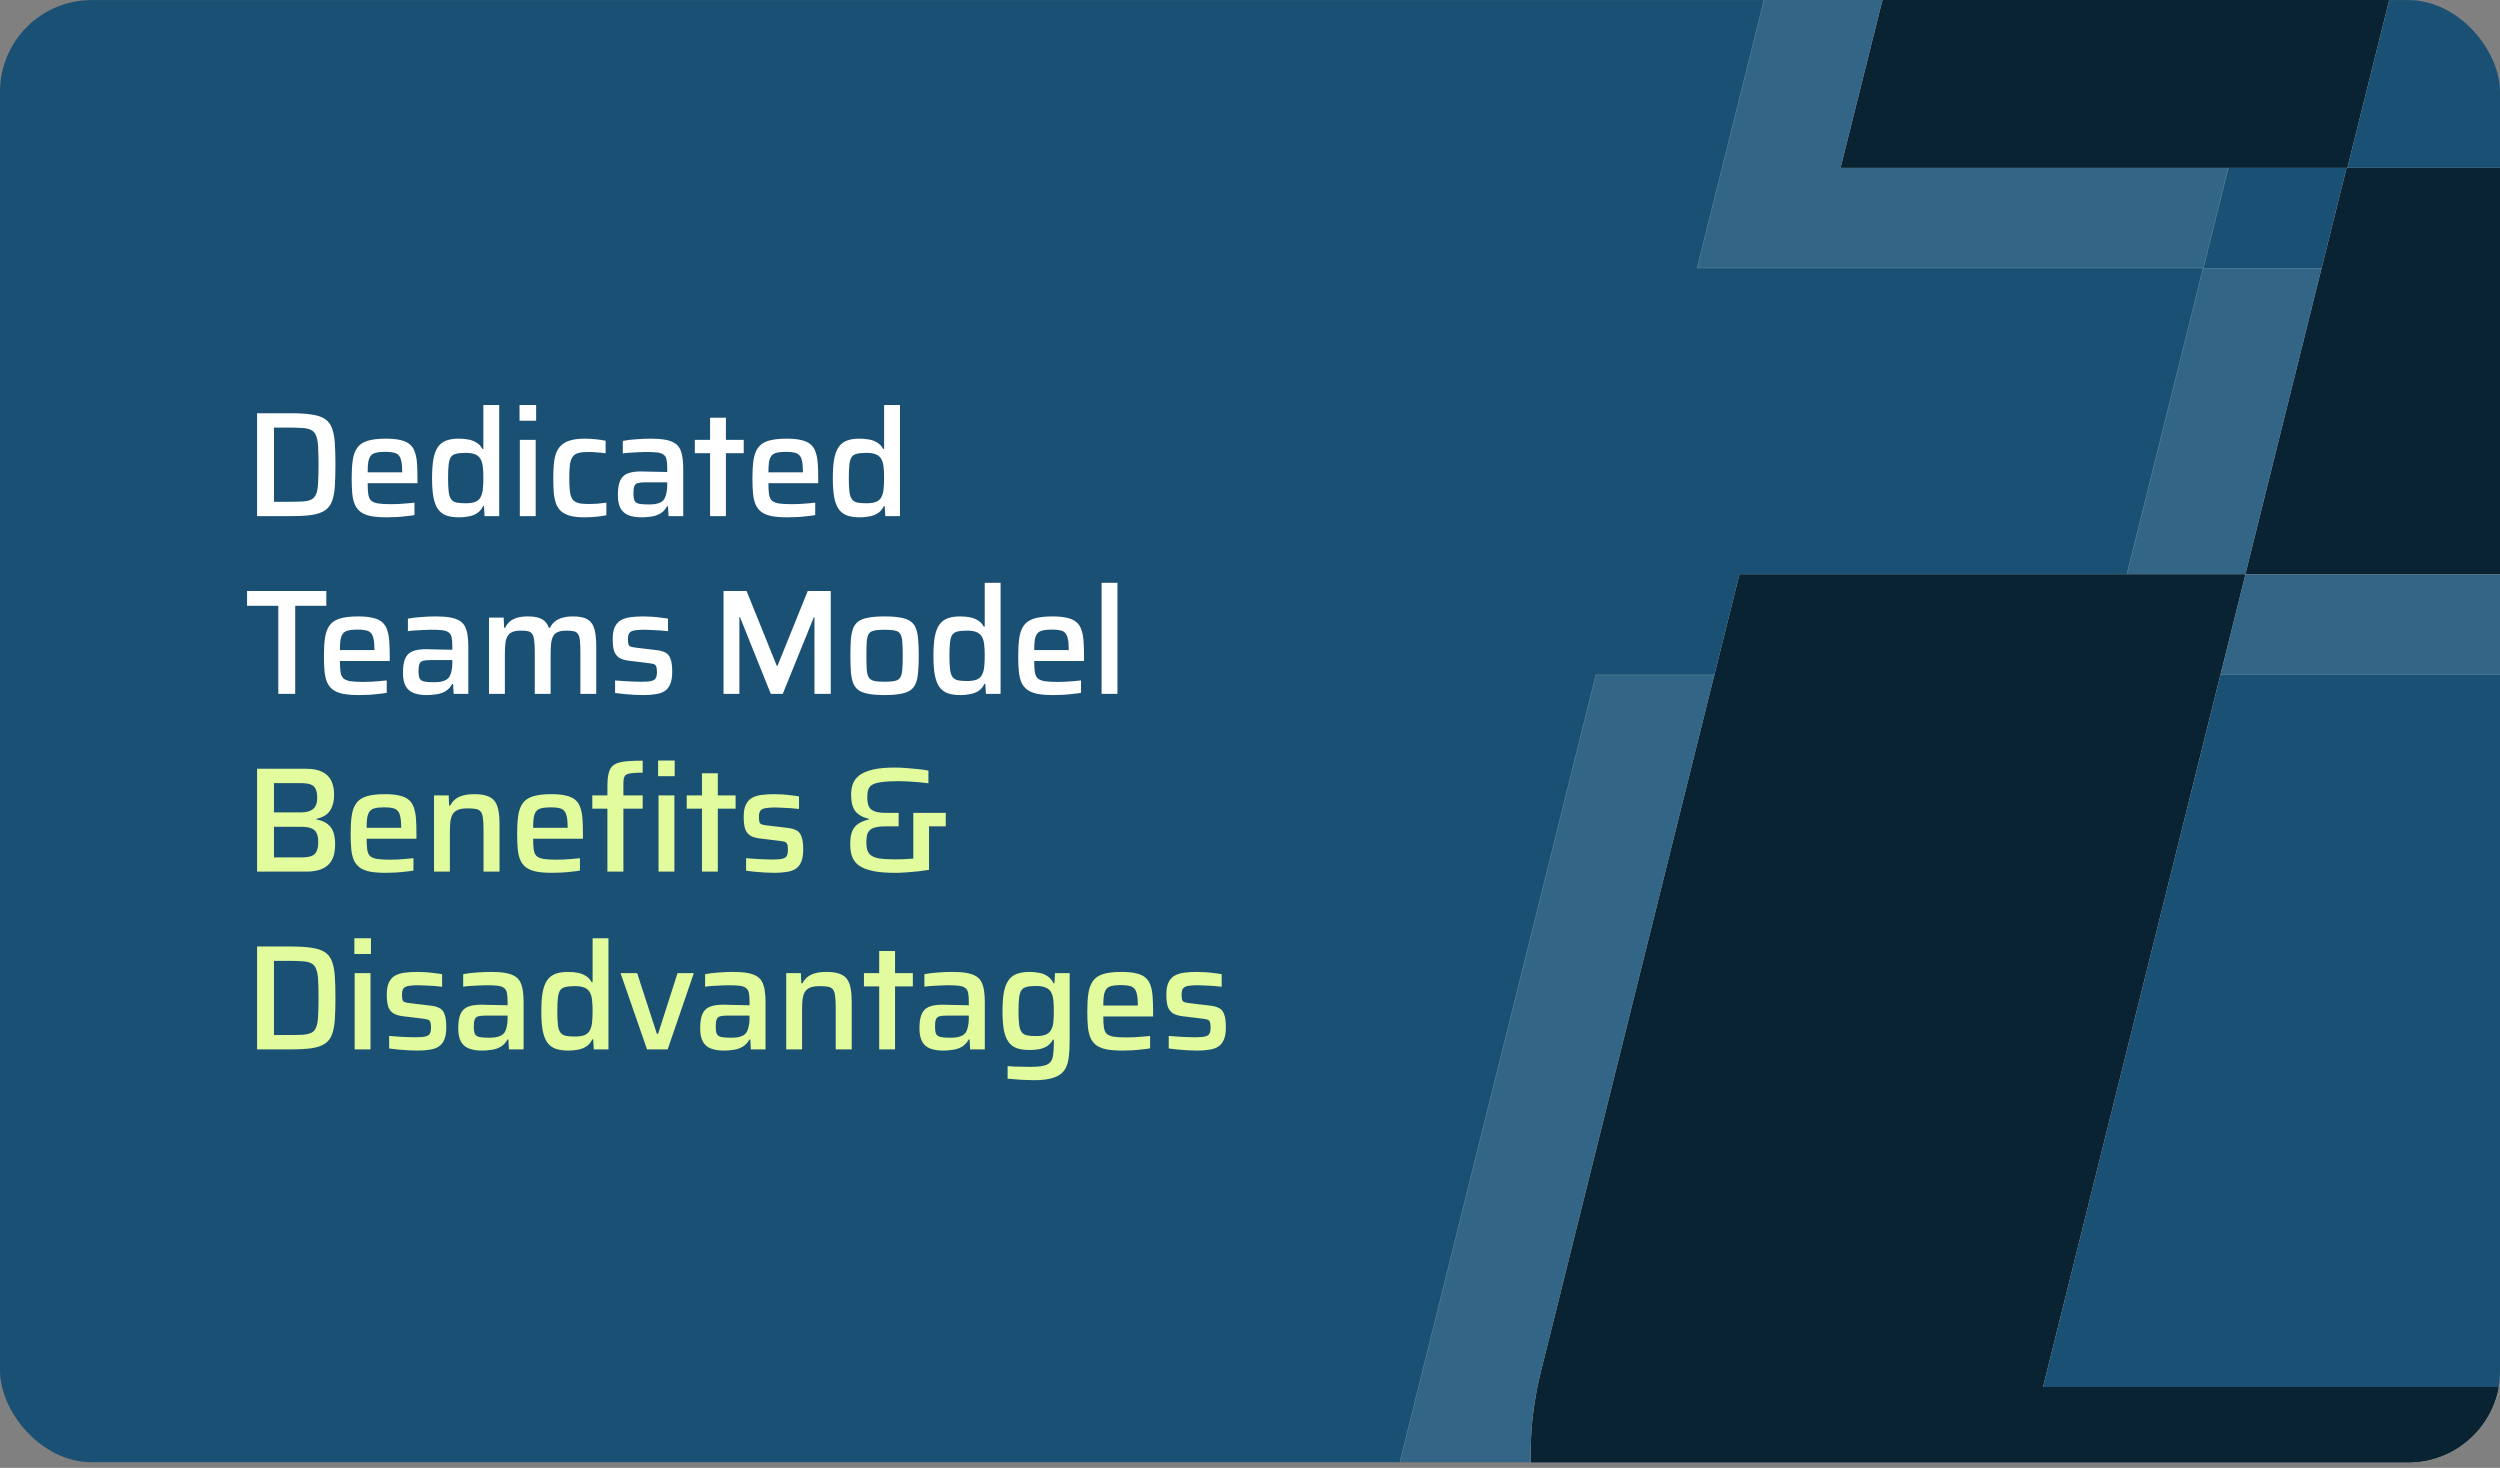
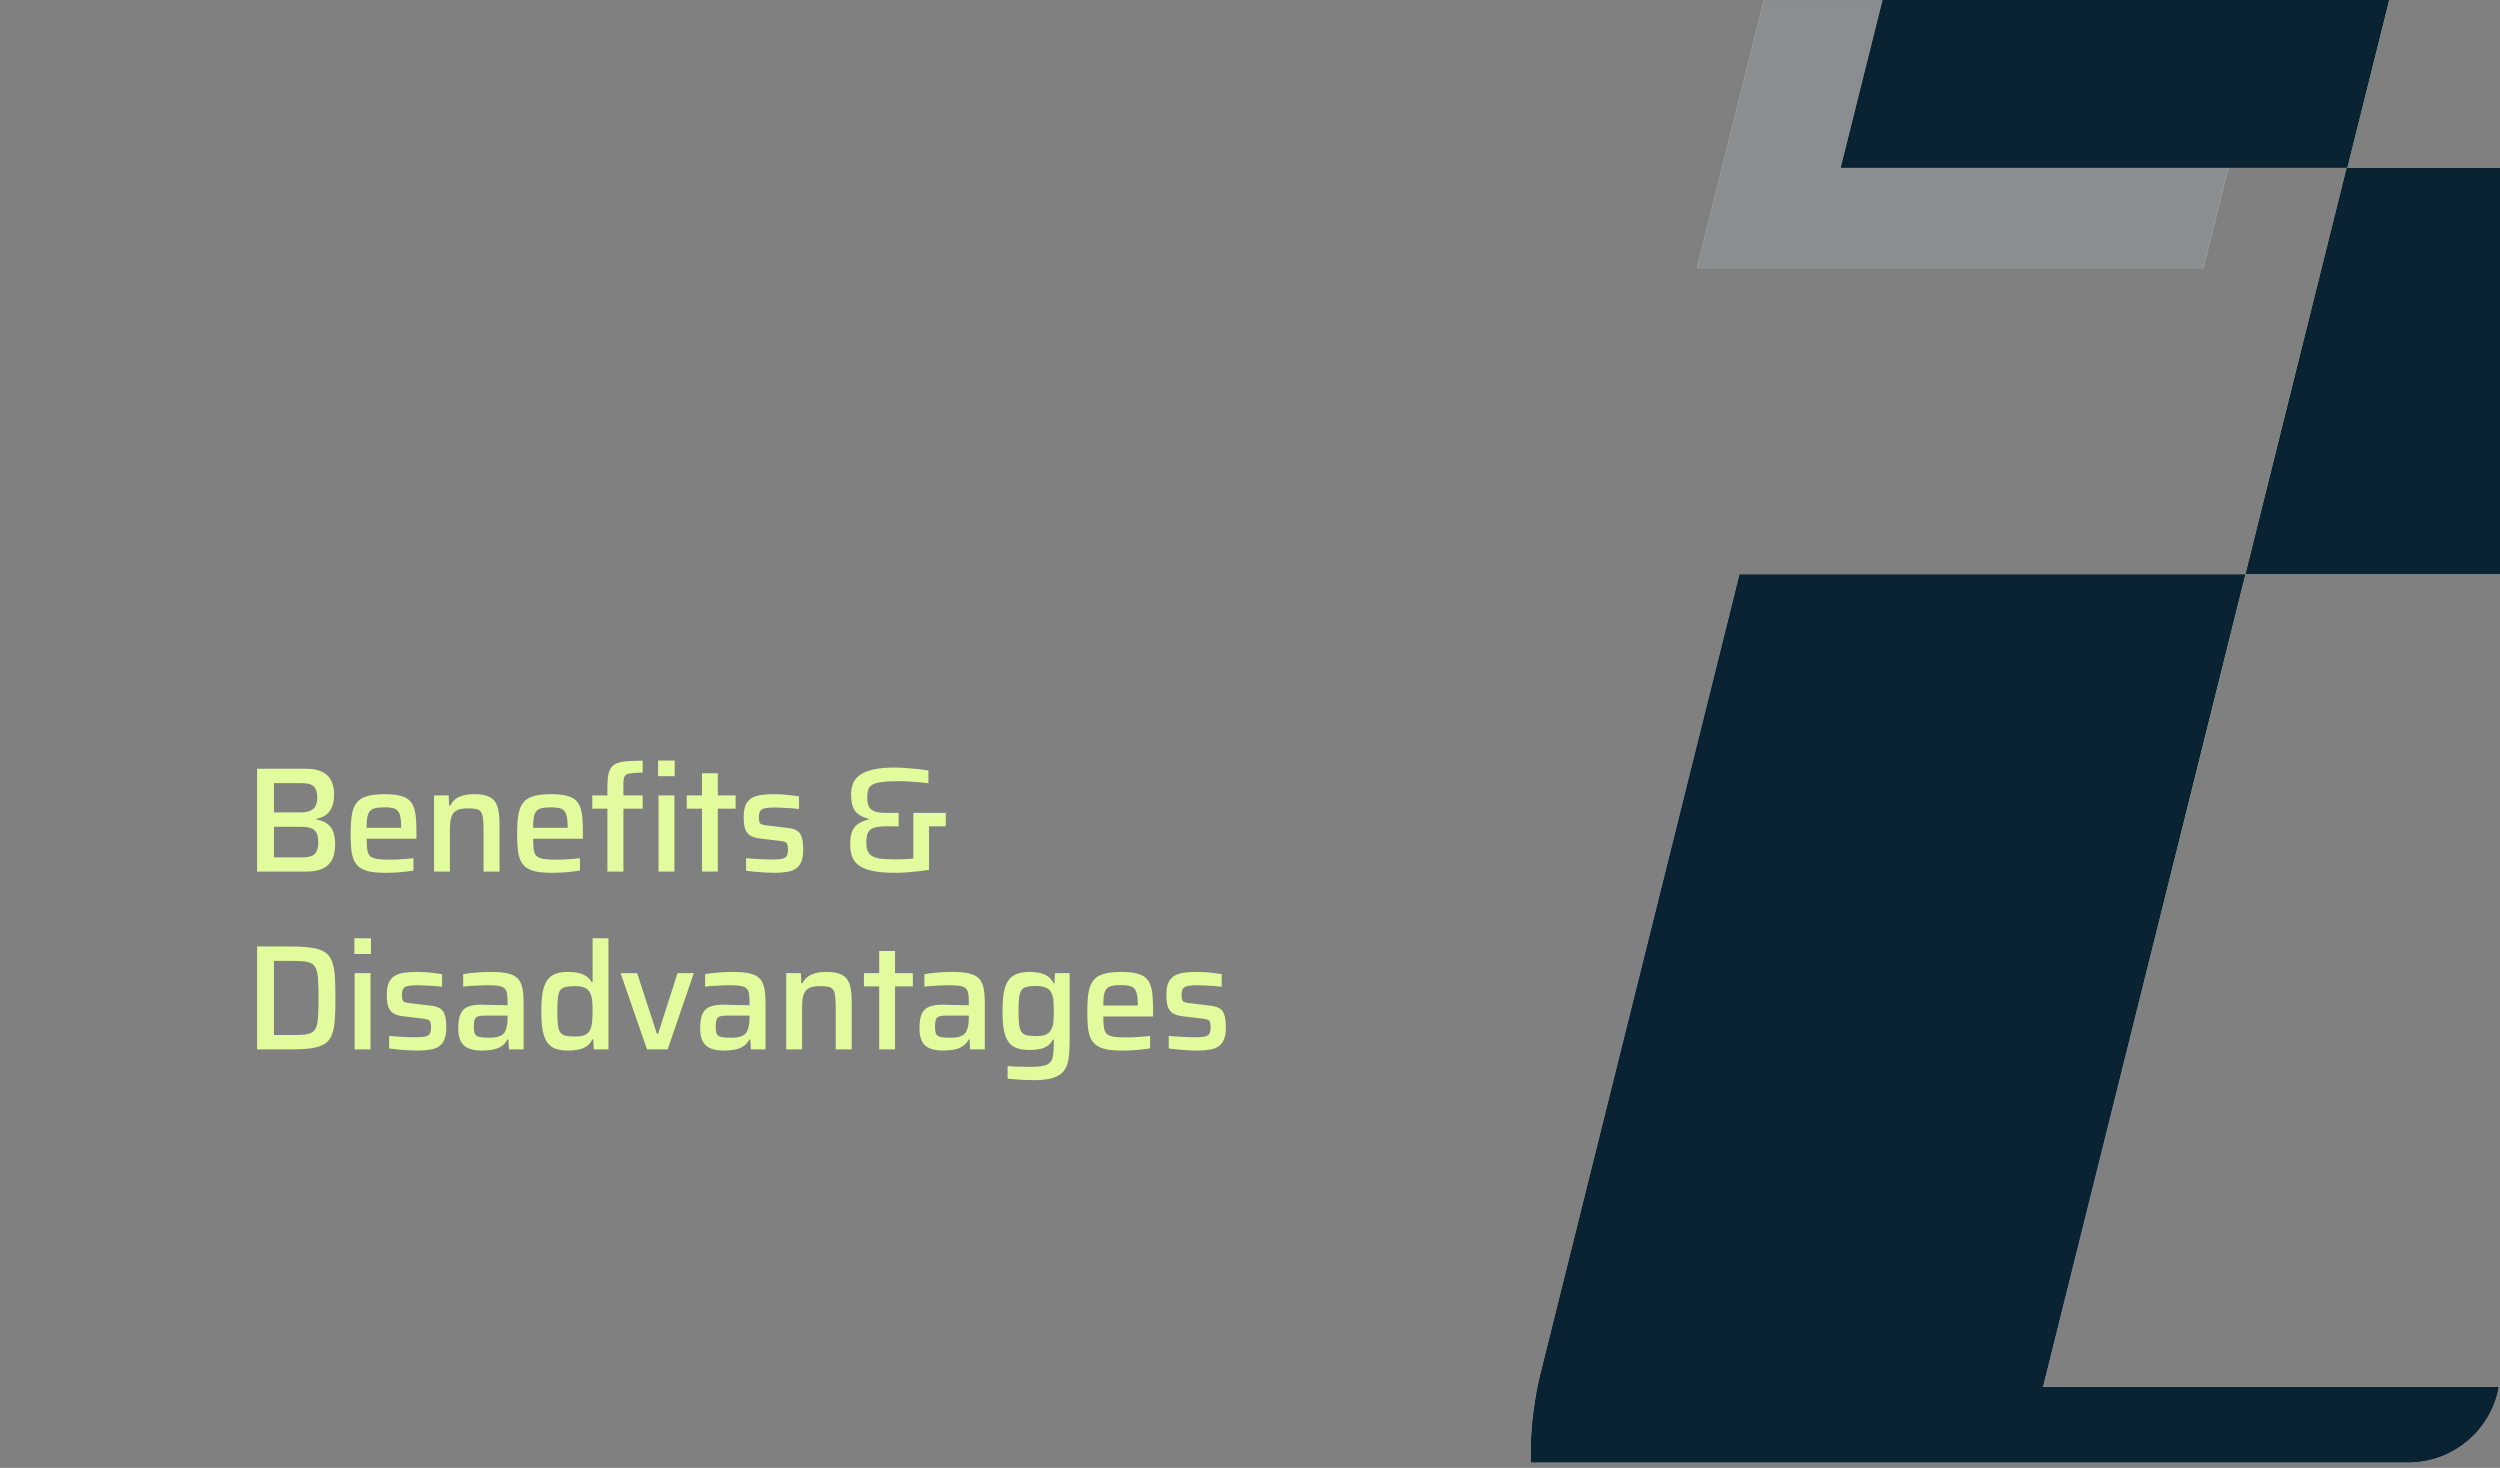
<svg xmlns="http://www.w3.org/2000/svg" width="436" height="256" viewBox="0 0 436 256" fill="none">
  <rect x="0" y="0" width="436" height="256" fill="#808080" stroke="none" />
  <g clip-path="url(#clip0_35_2)">
-     <rect y="0.013" width="436" height="255" rx="16" fill="#195074" />
    <g opacity="0.3">
-       <path d="M502.801 46.835C540.827 46.835 568.808 82.425 560.171 119.443L559.96 120.318L518.849 285.425C512.295 311.756 488.728 330.224 461.689 330.224H300.868C262.842 330.224 234.862 294.634 243.499 257.616L243.71 256.741L278.328 117.708H366.466L331.176 259.389L331.16 259.452H437.164L437.174 259.414L472.464 117.67L472.479 117.607H366.594L384.214 46.835H502.801Z" fill="#C1D9E5" fill-opacity="0.3" stroke="white" stroke-width="0.1" />
      <path d="M401.903 -23.974L384.26 46.734H295.992L313.65 -23.974H401.903Z" fill="#C1D9E5" fill-opacity="0.3" stroke="white" stroke-width="0.1" />
-       <path d="M560.008 120.33L518.897 285.437C512.338 311.79 488.751 330.274 461.69 330.274H300.868C262.51 330.274 234.365 294.09 243.661 256.729L278.289 117.657H366.53L331.225 259.402H437.125L472.415 117.657H366.53L384.175 46.785H502.801C541.16 46.785 569.305 82.969 560.008 120.33Z" fill="#C1D9E5" fill-opacity="0.3" />
      <path d="M401.967 -24.024L384.299 46.784H295.927L313.611 -24.024H401.967Z" fill="#C1D9E5" fill-opacity="0.3" />
    </g>
    <path d="M527.875 29.326C565.901 29.326 593.882 64.916 585.245 101.934L585.034 102.809L543.922 267.917C537.369 294.247 513.802 312.715 486.763 312.715H325.942C287.916 312.715 259.935 277.125 268.573 240.107L268.784 239.232L303.402 100.199H391.54L356.25 241.88L356.234 241.943H462.238L462.248 241.905L497.538 100.161L497.553 100.098H391.667L409.288 29.326H527.875Z" fill="#0A2333" stroke="white" stroke-width="0.1" />
    <path d="M426.977 -41.483L409.334 29.225H321.066L338.724 -41.483H426.977Z" fill="#0A2333" stroke="white" stroke-width="0.1" />
    <path d="M585.082 102.821L543.971 267.928C537.412 294.281 513.825 312.765 486.763 312.765H325.942C287.583 312.765 259.439 276.582 268.735 239.22L303.363 100.148H391.603L356.298 241.893H462.199L497.489 100.148H391.603L409.248 29.276H527.875C566.234 29.276 594.378 65.46 585.082 102.821Z" fill="#0A2333" />
    <path d="M427.041 -41.532L409.373 29.275H321.001L338.685 -41.532H427.041Z" fill="#0A2333" />
-     <path d="M44.834 90.013V72.069H50.702C52.214 72.069 53.449 72.148 54.405 72.304C55.379 72.443 56.144 72.704 56.7 73.087C57.257 73.469 57.656 73.999 57.9 74.677C58.161 75.356 58.326 76.216 58.395 77.26C58.465 78.303 58.5 79.563 58.5 81.041C58.5 82.519 58.465 83.78 58.395 84.823C58.326 85.866 58.161 86.727 57.9 87.405C57.656 88.083 57.257 88.613 56.7 88.996C56.144 89.378 55.379 89.648 54.405 89.804C53.449 89.943 52.214 90.013 50.702 90.013H44.834ZM47.781 87.509H50.441C51.414 87.509 52.214 87.492 52.84 87.457C53.483 87.405 53.988 87.283 54.353 87.092C54.718 86.883 54.987 86.553 55.161 86.101C55.335 85.649 55.44 85.014 55.474 84.197C55.526 83.362 55.553 82.31 55.553 81.041C55.553 79.772 55.526 78.729 55.474 77.912C55.44 77.094 55.327 76.46 55.135 76.008C54.961 75.538 54.683 75.208 54.301 75.016C53.936 74.808 53.44 74.686 52.814 74.651C52.188 74.599 51.397 74.573 50.441 74.573H47.781V87.509ZM67.512 90.222C66.382 90.222 65.443 90.152 64.695 90.013C63.947 89.856 63.347 89.613 62.895 89.283C62.443 88.935 62.104 88.5 61.878 87.978C61.652 87.439 61.505 86.796 61.435 86.049C61.365 85.284 61.331 84.397 61.331 83.388C61.331 82.189 61.392 81.154 61.513 80.285C61.635 79.415 61.887 78.703 62.27 78.146C62.652 77.572 63.243 77.155 64.043 76.894C64.86 76.633 65.947 76.503 67.303 76.503C68.364 76.503 69.233 76.59 69.911 76.764C70.589 76.92 71.12 77.172 71.502 77.52C71.902 77.868 72.189 78.32 72.363 78.876C72.554 79.415 72.676 80.067 72.728 80.832C72.78 81.58 72.806 82.432 72.806 83.388V84.275H64.121C64.121 85.058 64.156 85.692 64.226 86.179C64.295 86.648 64.452 87.014 64.695 87.274C64.956 87.518 65.356 87.692 65.895 87.796C66.451 87.883 67.199 87.926 68.138 87.926C68.537 87.926 68.972 87.918 69.442 87.9C69.928 87.883 70.424 87.848 70.928 87.796C71.433 87.744 71.885 87.7 72.284 87.666V89.83C71.902 89.9 71.441 89.961 70.902 90.013C70.363 90.082 69.798 90.135 69.207 90.169C68.616 90.204 68.051 90.222 67.512 90.222ZM70.146 82.788V82.293C70.146 81.511 70.094 80.893 69.989 80.441C69.902 79.972 69.746 79.624 69.52 79.398C69.311 79.155 69.016 78.998 68.633 78.929C68.268 78.842 67.807 78.798 67.251 78.798C66.555 78.798 65.999 78.85 65.582 78.955C65.182 79.042 64.878 79.216 64.669 79.476C64.46 79.737 64.312 80.102 64.226 80.572C64.156 81.024 64.121 81.624 64.121 82.371H70.615L70.146 82.788ZM80.099 90.222C79.212 90.222 78.464 90.117 77.856 89.909C77.247 89.683 76.76 89.317 76.395 88.813C76.03 88.291 75.76 87.587 75.587 86.701C75.43 85.814 75.352 84.71 75.352 83.388C75.352 82.05 75.43 80.937 75.587 80.05C75.76 79.163 76.021 78.468 76.369 77.964C76.734 77.442 77.212 77.068 77.803 76.842C78.395 76.616 79.125 76.503 79.994 76.503C80.638 76.503 81.22 76.555 81.742 76.66C82.263 76.764 82.724 76.947 83.124 77.207C83.541 77.451 83.872 77.807 84.115 78.277H84.298V70.635H87.062V90.013H84.506L84.402 88.265H84.245C83.985 88.822 83.628 89.239 83.176 89.517C82.741 89.796 82.255 89.978 81.716 90.065C81.177 90.169 80.638 90.222 80.099 90.222ZM81.22 87.77C81.985 87.77 82.576 87.674 82.993 87.483C83.428 87.274 83.733 86.953 83.906 86.518C84.08 86.118 84.184 85.657 84.219 85.136C84.272 84.614 84.298 84.006 84.298 83.31C84.298 82.649 84.272 82.076 84.219 81.589C84.184 81.085 84.089 80.659 83.932 80.311C83.741 79.841 83.428 79.502 82.993 79.294C82.576 79.085 81.985 78.981 81.22 78.981C80.525 78.981 79.968 79.033 79.551 79.137C79.151 79.224 78.847 79.415 78.638 79.711C78.447 79.989 78.316 80.424 78.247 81.015C78.177 81.589 78.143 82.371 78.143 83.362C78.143 84.353 78.177 85.144 78.247 85.736C78.316 86.309 78.456 86.744 78.664 87.04C78.873 87.335 79.177 87.535 79.577 87.639C79.994 87.726 80.542 87.77 81.22 87.77ZM90.607 73.374V70.635H93.502V73.374H90.607ZM90.659 90.013V76.712H93.424V90.013H90.659ZM101.995 90.222C100.97 90.222 100.118 90.135 99.439 89.961C98.779 89.769 98.249 89.5 97.849 89.152C97.449 88.787 97.153 88.335 96.962 87.796C96.771 87.24 96.64 86.596 96.571 85.866C96.519 85.118 96.492 84.275 96.492 83.336C96.492 82.415 96.527 81.589 96.597 80.859C96.666 80.128 96.805 79.494 97.014 78.955C97.24 78.398 97.553 77.946 97.953 77.599C98.353 77.233 98.874 76.964 99.518 76.79C100.161 76.599 100.97 76.503 101.943 76.503C102.569 76.503 103.221 76.538 103.899 76.607C104.595 76.677 105.169 76.764 105.621 76.868V79.059C105.238 78.99 104.76 78.937 104.186 78.903C103.63 78.85 103.117 78.824 102.647 78.824C101.9 78.824 101.3 78.885 100.848 79.007C100.413 79.129 100.083 79.355 99.857 79.685C99.631 80.015 99.474 80.476 99.387 81.067C99.318 81.658 99.283 82.423 99.283 83.362C99.283 84.319 99.318 85.101 99.387 85.71C99.474 86.318 99.631 86.779 99.857 87.092C100.1 87.405 100.448 87.622 100.9 87.744C101.352 87.848 101.952 87.9 102.7 87.9C103.134 87.9 103.621 87.883 104.16 87.848C104.716 87.796 105.247 87.735 105.751 87.666V89.856C105.282 89.961 104.699 90.048 104.004 90.117C103.308 90.187 102.639 90.222 101.995 90.222ZM111.904 90.222C111 90.222 110.235 90.1 109.609 89.856C109.001 89.613 108.54 89.213 108.227 88.657C107.914 88.083 107.758 87.309 107.758 86.335C107.758 85.31 107.879 84.501 108.123 83.91C108.366 83.301 108.783 82.867 109.375 82.606C109.966 82.345 110.8 82.215 111.878 82.215C112.052 82.215 112.304 82.223 112.635 82.241C112.982 82.241 113.374 82.249 113.808 82.267C114.26 82.267 114.704 82.276 115.138 82.293C115.59 82.293 115.999 82.302 116.364 82.319V81.693C116.364 81.015 116.321 80.485 116.234 80.102C116.147 79.72 115.964 79.442 115.686 79.268C115.425 79.076 115.043 78.955 114.538 78.903C114.034 78.85 113.382 78.824 112.582 78.824C112.2 78.824 111.748 78.842 111.226 78.876C110.722 78.894 110.227 78.92 109.74 78.955C109.253 78.99 108.879 79.033 108.618 79.085V76.894C109.331 76.755 110.114 76.66 110.965 76.607C111.817 76.538 112.669 76.503 113.521 76.503C114.512 76.503 115.338 76.564 115.999 76.686C116.677 76.807 117.225 76.999 117.642 77.26C118.059 77.52 118.372 77.859 118.581 78.277C118.79 78.694 118.937 79.198 119.024 79.789C119.111 80.363 119.155 81.024 119.155 81.771V90.013H116.599L116.495 88.291H116.338C116.042 88.848 115.643 89.274 115.138 89.569C114.652 89.848 114.121 90.022 113.547 90.091C112.974 90.178 112.426 90.222 111.904 90.222ZM113.13 87.978C113.565 87.978 113.956 87.953 114.304 87.9C114.669 87.831 114.982 87.726 115.243 87.587C115.521 87.431 115.738 87.222 115.895 86.961C116.051 86.666 116.164 86.327 116.234 85.944C116.321 85.562 116.364 85.11 116.364 84.588V84.119H112.556C111.983 84.119 111.539 84.162 111.226 84.249C110.931 84.336 110.731 84.519 110.626 84.797C110.522 85.075 110.47 85.501 110.47 86.075C110.47 86.614 110.531 87.022 110.653 87.3C110.774 87.561 111.026 87.744 111.409 87.848C111.809 87.935 112.383 87.978 113.13 87.978ZM123.837 90.013V79.033H121.177V76.712H123.837V72.852H126.601V76.712H129.705V79.033H126.601V90.013H123.837ZM137.402 90.222C136.272 90.222 135.333 90.152 134.586 90.013C133.838 89.856 133.238 89.613 132.786 89.283C132.334 88.935 131.995 88.5 131.769 87.978C131.543 87.439 131.395 86.796 131.326 86.049C131.256 85.284 131.221 84.397 131.221 83.388C131.221 82.189 131.282 81.154 131.404 80.285C131.526 79.415 131.778 78.703 132.16 78.146C132.543 77.572 133.134 77.155 133.934 76.894C134.751 76.633 135.837 76.503 137.194 76.503C138.254 76.503 139.124 76.59 139.802 76.764C140.48 76.92 141.01 77.172 141.393 77.52C141.793 77.868 142.079 78.32 142.253 78.876C142.445 79.415 142.566 80.067 142.618 80.832C142.671 81.58 142.697 82.432 142.697 83.388V84.275H134.012C134.012 85.058 134.047 85.692 134.116 86.179C134.186 86.648 134.342 87.014 134.586 87.274C134.846 87.518 135.246 87.692 135.785 87.796C136.342 87.883 137.089 87.926 138.028 87.926C138.428 87.926 138.863 87.918 139.332 87.9C139.819 87.883 140.315 87.848 140.819 87.796C141.323 87.744 141.775 87.7 142.175 87.666V89.83C141.793 89.9 141.332 89.961 140.793 90.013C140.254 90.082 139.689 90.135 139.098 90.169C138.506 90.204 137.941 90.222 137.402 90.222ZM140.036 82.788V82.293C140.036 81.511 139.984 80.893 139.88 80.441C139.793 79.972 139.637 79.624 139.411 79.398C139.202 79.155 138.906 78.998 138.524 78.929C138.159 78.842 137.698 78.798 137.142 78.798C136.446 78.798 135.89 78.85 135.472 78.955C135.072 79.042 134.768 79.216 134.56 79.476C134.351 79.737 134.203 80.102 134.116 80.572C134.047 81.024 134.012 81.624 134.012 82.371H140.506L140.036 82.788ZM149.989 90.222C149.102 90.222 148.355 90.117 147.746 89.909C147.138 89.683 146.651 89.317 146.286 88.813C145.921 88.291 145.651 87.587 145.477 86.701C145.321 85.814 145.243 84.71 145.243 83.388C145.243 82.05 145.321 80.937 145.477 80.05C145.651 79.163 145.912 78.468 146.26 77.964C146.625 77.442 147.103 77.068 147.694 76.842C148.285 76.616 149.016 76.503 149.885 76.503C150.528 76.503 151.111 76.555 151.632 76.66C152.154 76.764 152.615 76.947 153.015 77.207C153.432 77.451 153.762 77.807 154.006 78.277H154.188V70.635H156.953V90.013H154.397L154.293 88.265H154.136C153.875 88.822 153.519 89.239 153.067 89.517C152.632 89.796 152.145 89.978 151.606 90.065C151.067 90.169 150.528 90.222 149.989 90.222ZM151.111 87.77C151.876 87.77 152.467 87.674 152.884 87.483C153.319 87.274 153.623 86.953 153.797 86.518C153.971 86.118 154.075 85.657 154.11 85.136C154.162 84.614 154.188 84.006 154.188 83.31C154.188 82.649 154.162 82.076 154.11 81.589C154.075 81.085 153.98 80.659 153.823 80.311C153.632 79.841 153.319 79.502 152.884 79.294C152.467 79.085 151.876 78.981 151.111 78.981C150.415 78.981 149.859 79.033 149.442 79.137C149.042 79.224 148.737 79.415 148.529 79.711C148.337 79.989 148.207 80.424 148.138 81.015C148.068 81.589 148.033 82.371 148.033 83.362C148.033 84.353 148.068 85.144 148.138 85.736C148.207 86.309 148.346 86.744 148.555 87.04C148.763 87.335 149.068 87.535 149.468 87.639C149.885 87.726 150.433 87.77 151.111 87.77ZM48.537 121.013V105.651H43.086V103.069H56.909V105.651H51.484V121.013H48.537ZM62.672 121.221C61.542 121.221 60.603 121.152 59.856 121.013C59.108 120.856 58.508 120.613 58.056 120.283C57.604 119.935 57.265 119.5 57.039 118.979C56.813 118.44 56.665 117.796 56.596 117.049C56.526 116.284 56.492 115.397 56.492 114.388C56.492 113.189 56.552 112.154 56.674 111.285C56.796 110.415 57.048 109.703 57.43 109.146C57.813 108.572 58.404 108.155 59.204 107.894C60.021 107.634 61.108 107.503 62.464 107.503C63.525 107.503 64.394 107.59 65.072 107.764C65.75 107.92 66.28 108.173 66.663 108.52C67.063 108.868 67.35 109.32 67.523 109.876C67.715 110.415 67.837 111.067 67.889 111.832C67.941 112.58 67.967 113.432 67.967 114.388V115.275H59.282C59.282 116.058 59.317 116.692 59.386 117.179C59.456 117.648 59.612 118.014 59.856 118.274C60.117 118.518 60.517 118.692 61.056 118.796C61.612 118.883 62.36 118.926 63.298 118.926C63.698 118.926 64.133 118.918 64.603 118.9C65.089 118.883 65.585 118.848 66.089 118.796C66.593 118.744 67.045 118.7 67.445 118.666V120.83C67.063 120.9 66.602 120.961 66.063 121.013C65.524 121.082 64.959 121.135 64.368 121.169C63.777 121.204 63.212 121.221 62.672 121.221ZM65.307 113.789V113.293C65.307 112.511 65.254 111.893 65.15 111.441C65.063 110.972 64.907 110.624 64.681 110.398C64.472 110.155 64.177 109.998 63.794 109.929C63.429 109.842 62.968 109.798 62.412 109.798C61.716 109.798 61.16 109.85 60.743 109.955C60.343 110.042 60.038 110.215 59.83 110.476C59.621 110.737 59.473 111.102 59.386 111.572C59.317 112.024 59.282 112.624 59.282 113.371H65.776L65.307 113.789ZM74.425 121.221C73.521 121.221 72.756 121.1 72.13 120.856C71.521 120.613 71.061 120.213 70.748 119.657C70.434 119.083 70.278 118.309 70.278 117.335C70.278 116.31 70.4 115.501 70.643 114.91C70.887 114.301 71.304 113.867 71.895 113.606C72.486 113.345 73.321 113.215 74.399 113.215C74.573 113.215 74.825 113.223 75.155 113.241C75.503 113.241 75.894 113.25 76.329 113.267C76.781 113.267 77.224 113.276 77.659 113.293C78.111 113.293 78.519 113.302 78.885 113.319V112.693C78.885 112.015 78.841 111.485 78.754 111.102C78.667 110.72 78.485 110.442 78.207 110.268C77.946 110.076 77.563 109.955 77.059 109.903C76.555 109.85 75.903 109.824 75.103 109.824C74.72 109.824 74.268 109.842 73.747 109.876C73.243 109.894 72.747 109.92 72.26 109.955C71.773 109.989 71.4 110.033 71.139 110.085V107.894C71.852 107.755 72.634 107.66 73.486 107.607C74.338 107.538 75.19 107.503 76.042 107.503C77.033 107.503 77.859 107.564 78.519 107.686C79.198 107.807 79.745 107.999 80.163 108.259C80.58 108.52 80.893 108.859 81.102 109.277C81.31 109.694 81.458 110.198 81.545 110.789C81.632 111.363 81.675 112.024 81.675 112.771V121.013H79.119L79.015 119.292H78.859C78.563 119.848 78.163 120.274 77.659 120.569C77.172 120.848 76.642 121.022 76.068 121.091C75.494 121.178 74.947 121.221 74.425 121.221ZM75.651 118.979C76.085 118.979 76.477 118.952 76.824 118.9C77.189 118.831 77.502 118.726 77.763 118.587C78.041 118.431 78.259 118.222 78.415 117.961C78.572 117.666 78.685 117.327 78.754 116.944C78.841 116.562 78.885 116.11 78.885 115.588V115.119H75.077C74.503 115.119 74.06 115.162 73.747 115.249C73.451 115.336 73.251 115.519 73.147 115.797C73.043 116.075 72.99 116.501 72.99 117.075C72.99 117.614 73.051 118.022 73.173 118.3C73.295 118.561 73.547 118.744 73.929 118.848C74.329 118.935 74.903 118.979 75.651 118.979ZM85.285 121.013V107.712H87.841L87.919 109.485H88.102C88.293 109.068 88.554 108.712 88.884 108.416C89.232 108.12 89.658 107.894 90.162 107.738C90.684 107.581 91.309 107.503 92.04 107.503C93.153 107.503 93.987 107.668 94.543 107.999C95.1 108.312 95.491 108.807 95.717 109.485H95.926C96.117 109.068 96.386 108.712 96.734 108.416C97.099 108.12 97.543 107.894 98.064 107.738C98.603 107.581 99.238 107.503 99.968 107.503C101.116 107.503 101.976 107.694 102.55 108.077C103.124 108.459 103.507 109.042 103.698 109.824C103.889 110.589 103.985 111.546 103.985 112.693V121.013H101.22V113.789C101.22 112.919 101.194 112.232 101.142 111.728C101.09 111.207 100.977 110.824 100.803 110.581C100.646 110.32 100.394 110.155 100.047 110.085C99.716 110.016 99.281 109.981 98.743 109.981C98.117 109.981 97.621 110.068 97.256 110.242C96.891 110.398 96.621 110.65 96.447 110.998C96.273 111.328 96.16 111.754 96.108 112.276C96.056 112.797 96.03 113.423 96.03 114.154V121.013H93.266V113.789C93.266 112.919 93.231 112.232 93.161 111.728C93.109 111.207 92.996 110.824 92.822 110.581C92.666 110.32 92.422 110.155 92.092 110.085C91.762 110.016 91.318 109.981 90.762 109.981C90.153 109.981 89.666 110.068 89.301 110.242C88.936 110.415 88.658 110.676 88.467 111.024C88.293 111.354 88.18 111.789 88.128 112.328C88.076 112.85 88.049 113.458 88.049 114.154V121.013H85.285ZM112.252 121.221C111.73 121.221 111.165 121.204 110.556 121.169C109.965 121.135 109.383 121.091 108.809 121.039C108.235 120.987 107.722 120.926 107.27 120.856V118.666C107.566 118.683 107.896 118.709 108.261 118.744C108.644 118.779 109.044 118.805 109.461 118.822C109.878 118.839 110.287 118.857 110.687 118.874C111.087 118.892 111.478 118.9 111.86 118.9C112.695 118.9 113.295 118.848 113.66 118.744C114.042 118.639 114.286 118.466 114.39 118.222C114.512 117.961 114.573 117.631 114.573 117.231C114.573 116.779 114.529 116.449 114.442 116.24C114.373 116.031 114.234 115.892 114.025 115.823C113.816 115.753 113.495 115.692 113.06 115.64L109.826 115.249C108.992 115.162 108.357 114.971 107.922 114.675C107.505 114.362 107.218 113.945 107.062 113.423C106.922 112.884 106.853 112.232 106.853 111.467C106.853 110.581 106.975 109.876 107.218 109.355C107.479 108.816 107.835 108.416 108.287 108.155C108.757 107.894 109.322 107.72 109.983 107.634C110.643 107.547 111.365 107.503 112.147 107.503C112.634 107.503 113.138 107.521 113.66 107.555C114.199 107.59 114.712 107.642 115.199 107.712C115.703 107.764 116.138 107.825 116.503 107.894V110.085C116.085 110.033 115.633 109.989 115.147 109.955C114.66 109.92 114.173 109.894 113.686 109.876C113.217 109.842 112.764 109.824 112.33 109.824C111.686 109.824 111.156 109.859 110.739 109.929C110.322 109.981 110.009 110.12 109.8 110.346C109.609 110.555 109.513 110.92 109.513 111.441C109.513 111.841 109.539 112.145 109.591 112.354C109.661 112.545 109.791 112.684 109.983 112.771C110.191 112.841 110.504 112.902 110.921 112.954L114.416 113.371C115.077 113.441 115.607 113.58 116.007 113.789C116.424 113.98 116.729 114.336 116.92 114.858C117.129 115.362 117.233 116.136 117.233 117.179C117.233 118.048 117.12 118.753 116.894 119.292C116.685 119.813 116.364 120.222 115.929 120.517C115.494 120.795 114.964 120.978 114.338 121.065C113.729 121.169 113.034 121.221 112.252 121.221ZM126.185 121.013V103.069H130.202L135.47 116.11H135.6L140.869 103.069H144.885V121.013H142.042V107.634H141.938L136.513 121.013H134.427L129.054 107.634H128.95V121.013H126.185ZM154.257 121.221C153.145 121.221 152.214 121.152 151.467 121.013C150.737 120.874 150.154 120.656 149.719 120.361C149.302 120.048 148.989 119.631 148.781 119.109C148.589 118.587 148.459 117.935 148.389 117.153C148.337 116.37 148.311 115.432 148.311 114.336C148.311 113.258 148.337 112.328 148.389 111.546C148.459 110.763 148.589 110.111 148.781 109.59C148.989 109.068 149.302 108.659 149.719 108.364C150.154 108.051 150.737 107.833 151.467 107.712C152.214 107.573 153.145 107.503 154.257 107.503C155.388 107.503 156.318 107.573 157.048 107.712C157.796 107.833 158.378 108.051 158.795 108.364C159.23 108.659 159.543 109.068 159.734 109.59C159.943 110.111 160.073 110.763 160.126 111.546C160.195 112.328 160.23 113.258 160.23 114.336C160.23 115.432 160.195 116.37 160.126 117.153C160.073 117.935 159.943 118.587 159.734 119.109C159.543 119.631 159.23 120.048 158.795 120.361C158.378 120.656 157.796 120.874 157.048 121.013C156.318 121.152 155.388 121.221 154.257 121.221ZM154.257 118.9C155.057 118.9 155.674 118.848 156.109 118.744C156.544 118.639 156.848 118.431 157.022 118.118C157.213 117.805 157.326 117.344 157.361 116.736C157.413 116.127 157.439 115.327 157.439 114.336C157.439 113.345 157.413 112.554 157.361 111.963C157.326 111.354 157.213 110.894 157.022 110.581C156.848 110.268 156.544 110.068 156.109 109.981C155.674 109.876 155.057 109.824 154.257 109.824C153.475 109.824 152.866 109.876 152.432 109.981C151.997 110.068 151.684 110.268 151.493 110.581C151.319 110.894 151.206 111.354 151.154 111.963C151.119 112.554 151.102 113.345 151.102 114.336C151.102 115.327 151.119 116.127 151.154 116.736C151.206 117.344 151.319 117.805 151.493 118.118C151.684 118.431 151.997 118.639 152.432 118.744C152.866 118.848 153.475 118.9 154.257 118.9ZM167.538 121.221C166.651 121.221 165.903 121.117 165.295 120.908C164.686 120.682 164.199 120.317 163.834 119.813C163.469 119.292 163.199 118.587 163.026 117.701C162.869 116.814 162.791 115.71 162.791 114.388C162.791 113.05 162.869 111.937 163.026 111.05C163.199 110.163 163.46 109.468 163.808 108.964C164.173 108.442 164.651 108.068 165.242 107.842C165.834 107.616 166.564 107.503 167.433 107.503C168.077 107.503 168.659 107.555 169.181 107.66C169.702 107.764 170.163 107.946 170.563 108.207C170.98 108.451 171.31 108.807 171.554 109.277H171.736V101.635H174.501V121.013H171.945L171.841 119.265H171.684C171.424 119.822 171.067 120.239 170.615 120.517C170.18 120.795 169.694 120.978 169.155 121.065C168.616 121.169 168.077 121.221 167.538 121.221ZM168.659 118.77C169.424 118.77 170.015 118.674 170.432 118.483C170.867 118.274 171.171 117.953 171.345 117.518C171.519 117.118 171.623 116.657 171.658 116.136C171.71 115.614 171.736 115.006 171.736 114.31C171.736 113.649 171.71 113.076 171.658 112.589C171.623 112.085 171.528 111.659 171.371 111.311C171.18 110.841 170.867 110.502 170.432 110.294C170.015 110.085 169.424 109.981 168.659 109.981C167.964 109.981 167.407 110.033 166.99 110.137C166.59 110.224 166.286 110.415 166.077 110.711C165.886 110.989 165.755 111.424 165.686 112.015C165.616 112.589 165.581 113.371 165.581 114.362C165.581 115.353 165.616 116.144 165.686 116.736C165.755 117.309 165.894 117.744 166.103 118.04C166.312 118.335 166.616 118.535 167.016 118.639C167.433 118.726 167.981 118.77 168.659 118.77ZM183.757 121.221C182.627 121.221 181.688 121.152 180.941 121.013C180.193 120.856 179.593 120.613 179.141 120.283C178.689 119.935 178.35 119.5 178.124 118.979C177.898 118.44 177.75 117.796 177.681 117.049C177.611 116.284 177.576 115.397 177.576 114.388C177.576 113.189 177.637 112.154 177.759 111.285C177.881 110.415 178.133 109.703 178.515 109.146C178.898 108.572 179.489 108.155 180.289 107.894C181.106 107.634 182.193 107.503 183.549 107.503C184.609 107.503 185.479 107.59 186.157 107.764C186.835 107.92 187.365 108.173 187.748 108.52C188.148 108.868 188.434 109.32 188.608 109.876C188.8 110.415 188.921 111.067 188.973 111.832C189.026 112.58 189.052 113.432 189.052 114.388V115.275H180.367C180.367 116.058 180.402 116.692 180.471 117.179C180.541 117.648 180.697 118.014 180.941 118.274C181.201 118.518 181.601 118.692 182.14 118.796C182.697 118.883 183.444 118.926 184.383 118.926C184.783 118.926 185.218 118.918 185.687 118.9C186.174 118.883 186.67 118.848 187.174 118.796C187.678 118.744 188.13 118.7 188.53 118.666V120.83C188.148 120.9 187.687 120.961 187.148 121.013C186.609 121.082 186.044 121.135 185.453 121.169C184.861 121.204 184.296 121.221 183.757 121.221ZM186.391 113.789V113.293C186.391 112.511 186.339 111.893 186.235 111.441C186.148 110.972 185.992 110.624 185.766 110.398C185.557 110.155 185.261 109.998 184.879 109.929C184.514 109.842 184.053 109.798 183.497 109.798C182.801 109.798 182.245 109.85 181.827 109.955C181.427 110.042 181.123 110.215 180.915 110.476C180.706 110.737 180.558 111.102 180.471 111.572C180.402 112.024 180.367 112.624 180.367 113.371H186.861L186.391 113.789ZM192.119 121.013V101.635H194.884V121.013H192.119Z" fill="white" />
    <path d="M44.834 152.013V134.069H53.362C54.544 134.069 55.492 134.252 56.205 134.617C56.917 134.965 57.439 135.478 57.769 136.156C58.1 136.817 58.265 137.625 58.265 138.581C58.265 139.381 58.152 140.068 57.926 140.642C57.717 141.215 57.387 141.685 56.935 142.05C56.483 142.398 55.9 142.65 55.187 142.806V142.911C56.022 143.067 56.674 143.337 57.144 143.719C57.63 144.102 57.969 144.589 58.161 145.18C58.352 145.771 58.447 146.466 58.447 147.266C58.447 147.944 58.369 148.579 58.213 149.17C58.056 149.744 57.787 150.239 57.404 150.657C57.039 151.074 56.526 151.404 55.865 151.648C55.205 151.891 54.362 152.013 53.336 152.013H44.834ZM47.781 149.535H52.449C53.249 149.535 53.866 149.457 54.301 149.3C54.735 149.127 55.04 148.848 55.214 148.466C55.405 148.066 55.5 147.536 55.5 146.875C55.5 146.197 55.405 145.667 55.214 145.284C55.022 144.884 54.701 144.606 54.248 144.449C53.814 144.276 53.214 144.189 52.449 144.189H47.781V149.535ZM47.781 141.685H52.345C53.057 141.685 53.623 141.598 54.04 141.424C54.475 141.25 54.796 140.981 55.005 140.616C55.214 140.233 55.318 139.746 55.318 139.155C55.318 138.494 55.231 137.982 55.057 137.616C54.883 137.234 54.588 136.964 54.17 136.808C53.753 136.651 53.145 136.573 52.345 136.573H47.781V141.685ZM67.333 152.221C66.203 152.221 65.264 152.152 64.517 152.013C63.769 151.856 63.169 151.613 62.717 151.283C62.265 150.935 61.926 150.5 61.7 149.979C61.474 149.44 61.326 148.796 61.257 148.049C61.187 147.284 61.152 146.397 61.152 145.388C61.152 144.189 61.213 143.154 61.335 142.285C61.457 141.415 61.709 140.703 62.091 140.146C62.474 139.572 63.065 139.155 63.865 138.894C64.682 138.634 65.769 138.503 67.125 138.503C68.185 138.503 69.055 138.59 69.733 138.764C70.411 138.92 70.941 139.173 71.324 139.52C71.724 139.868 72.01 140.32 72.184 140.876C72.376 141.415 72.497 142.067 72.549 142.832C72.602 143.58 72.628 144.432 72.628 145.388V146.275H63.943C63.943 147.058 63.978 147.692 64.047 148.179C64.117 148.648 64.273 149.014 64.517 149.274C64.778 149.518 65.177 149.692 65.716 149.796C66.273 149.883 67.02 149.926 67.959 149.926C68.359 149.926 68.794 149.918 69.263 149.9C69.75 149.883 70.246 149.848 70.75 149.796C71.254 149.744 71.706 149.7 72.106 149.666V151.83C71.724 151.9 71.263 151.961 70.724 152.013C70.185 152.082 69.62 152.135 69.029 152.169C68.438 152.204 67.872 152.221 67.333 152.221ZM69.968 144.789V144.293C69.968 143.511 69.915 142.893 69.811 142.441C69.724 141.972 69.568 141.624 69.342 141.398C69.133 141.155 68.837 140.998 68.455 140.929C68.09 140.842 67.629 140.798 67.073 140.798C66.377 140.798 65.821 140.85 65.403 140.955C65.004 141.042 64.699 141.215 64.491 141.476C64.282 141.737 64.134 142.102 64.047 142.572C63.978 143.024 63.943 143.624 63.943 144.371H70.437L69.968 144.789ZM75.695 152.013V138.712H78.251L78.329 140.485H78.538C78.747 140.051 79.025 139.694 79.373 139.416C79.72 139.12 80.172 138.894 80.729 138.738C81.285 138.581 81.963 138.503 82.763 138.503C83.702 138.503 84.458 138.616 85.032 138.842C85.606 139.051 86.04 139.372 86.336 139.807C86.632 140.242 86.832 140.781 86.936 141.424C87.058 142.067 87.118 142.824 87.118 143.693V152.013H84.328V144.789C84.328 143.919 84.293 143.232 84.224 142.728C84.171 142.207 84.05 141.824 83.859 141.581C83.667 141.32 83.38 141.155 82.998 141.085C82.633 141.016 82.137 140.981 81.511 140.981C80.816 140.981 80.259 141.068 79.842 141.242C79.442 141.415 79.138 141.676 78.929 142.024C78.738 142.372 78.608 142.806 78.538 143.328C78.486 143.85 78.46 144.458 78.46 145.154V152.013H75.695ZM96.369 152.221C95.239 152.221 94.3 152.152 93.553 152.013C92.805 151.856 92.205 151.613 91.753 151.283C91.301 150.935 90.962 150.5 90.736 149.979C90.51 149.44 90.362 148.796 90.293 148.049C90.223 147.284 90.188 146.397 90.188 145.388C90.188 144.189 90.249 143.154 90.371 142.285C90.493 141.415 90.745 140.703 91.127 140.146C91.51 139.572 92.101 139.155 92.901 138.894C93.718 138.634 94.805 138.503 96.161 138.503C97.221 138.503 98.091 138.59 98.769 138.764C99.447 138.92 99.977 139.173 100.36 139.52C100.76 139.868 101.046 140.32 101.22 140.876C101.412 141.415 101.533 142.067 101.585 142.832C101.638 143.58 101.664 144.432 101.664 145.388V146.275H92.979C92.979 147.058 93.014 147.692 93.083 148.179C93.153 148.648 93.309 149.014 93.553 149.274C93.814 149.518 94.213 149.692 94.752 149.796C95.309 149.883 96.056 149.926 96.995 149.926C97.395 149.926 97.83 149.918 98.299 149.9C98.786 149.883 99.282 149.848 99.786 149.796C100.29 149.744 100.742 149.7 101.142 149.666V151.83C100.76 151.9 100.299 151.961 99.76 152.013C99.221 152.082 98.656 152.135 98.065 152.169C97.473 152.204 96.908 152.221 96.369 152.221ZM99.004 144.789V144.293C99.004 143.511 98.951 142.893 98.847 142.441C98.76 141.972 98.604 141.624 98.378 141.398C98.169 141.155 97.873 140.998 97.491 140.929C97.126 140.842 96.665 140.798 96.109 140.798C95.413 140.798 94.857 140.85 94.439 140.955C94.04 141.042 93.735 141.215 93.527 141.476C93.318 141.737 93.17 142.102 93.083 142.572C93.014 143.024 92.979 143.624 92.979 144.371H99.473L99.004 144.789ZM105.931 152.013V141.033H103.297V138.712H105.931V137.095C105.931 136.243 105.992 135.547 106.113 135.008C106.235 134.452 106.435 134.017 106.713 133.704C107.009 133.391 107.391 133.165 107.861 133.026C108.348 132.87 108.939 132.774 109.634 132.739C110.33 132.687 111.147 132.661 112.086 132.661V134.748C111.356 134.748 110.764 134.774 110.312 134.826C109.878 134.861 109.539 134.939 109.295 135.06C109.069 135.182 108.913 135.373 108.826 135.634C108.756 135.878 108.722 136.199 108.722 136.599V138.712H112.086V141.033H108.722V152.013H105.931ZM114.85 152.013V138.712H117.615V152.013H114.85ZM114.772 135.373V132.635H117.667V135.373H114.772ZM122.423 152.013V141.033H119.763V138.712H122.423V134.852H125.187V138.712H128.291V141.033H125.187V152.013H122.423ZM135.098 152.221C134.577 152.221 134.012 152.204 133.403 152.169C132.812 152.135 132.23 152.091 131.656 152.039C131.082 151.987 130.569 151.926 130.117 151.856V149.666C130.413 149.683 130.743 149.709 131.108 149.744C131.491 149.779 131.891 149.805 132.308 149.822C132.725 149.839 133.134 149.857 133.534 149.874C133.934 149.892 134.325 149.9 134.707 149.9C135.542 149.9 136.142 149.848 136.507 149.744C136.889 149.639 137.133 149.466 137.237 149.222C137.359 148.961 137.42 148.631 137.42 148.231C137.42 147.779 137.376 147.449 137.289 147.24C137.22 147.031 137.081 146.892 136.872 146.823C136.663 146.753 136.342 146.692 135.907 146.64L132.673 146.249C131.838 146.162 131.204 145.971 130.769 145.675C130.352 145.362 130.065 144.945 129.908 144.423C129.769 143.884 129.7 143.232 129.7 142.467C129.7 141.581 129.822 140.876 130.065 140.355C130.326 139.816 130.682 139.416 131.134 139.155C131.604 138.894 132.169 138.72 132.829 138.634C133.49 138.547 134.212 138.503 134.994 138.503C135.481 138.503 135.985 138.521 136.507 138.555C137.046 138.59 137.559 138.642 138.046 138.712C138.55 138.764 138.984 138.825 139.35 138.894V141.085C138.932 141.033 138.48 140.989 137.993 140.955C137.507 140.92 137.02 140.894 136.533 140.876C136.063 140.842 135.611 140.824 135.177 140.824C134.533 140.824 134.003 140.859 133.586 140.929C133.169 140.981 132.856 141.12 132.647 141.346C132.456 141.555 132.36 141.92 132.36 142.441C132.36 142.841 132.386 143.145 132.438 143.354C132.508 143.545 132.638 143.684 132.829 143.771C133.038 143.841 133.351 143.902 133.768 143.954L137.263 144.371C137.924 144.441 138.454 144.58 138.854 144.789C139.271 144.98 139.576 145.336 139.767 145.858C139.976 146.362 140.08 147.136 140.08 148.179C140.08 149.048 139.967 149.753 139.741 150.292C139.532 150.813 139.211 151.222 138.776 151.517C138.341 151.795 137.811 151.978 137.185 152.065C136.576 152.169 135.881 152.221 135.098 152.221ZM156.1 152.221C154.744 152.221 153.596 152.143 152.657 151.987C151.718 151.813 150.953 151.578 150.362 151.283C149.789 150.987 149.354 150.631 149.058 150.213C148.763 149.796 148.554 149.335 148.432 148.831C148.328 148.327 148.276 147.788 148.276 147.214C148.276 146.24 148.398 145.475 148.641 144.919C148.902 144.345 149.276 143.91 149.762 143.615C150.249 143.302 150.84 143.067 151.536 142.911V142.806C150.493 142.563 149.71 142.128 149.189 141.502C148.684 140.859 148.432 139.885 148.432 138.581C148.432 137.938 148.528 137.329 148.719 136.756C148.928 136.182 149.302 135.678 149.841 135.243C150.397 134.808 151.179 134.469 152.188 134.226C153.196 133.983 154.492 133.861 156.074 133.861C156.648 133.861 157.282 133.887 157.978 133.939C158.673 133.991 159.36 134.052 160.038 134.122C160.734 134.191 161.36 134.278 161.916 134.382V136.599C161.394 136.53 160.821 136.469 160.195 136.417C159.569 136.365 158.951 136.321 158.343 136.286C157.752 136.252 157.221 136.234 156.752 136.234C155.535 136.234 154.561 136.286 153.831 136.391C153.101 136.478 152.544 136.625 152.162 136.834C151.797 137.043 151.553 137.329 151.432 137.695C151.31 138.06 151.249 138.512 151.249 139.051C151.249 139.416 151.284 139.772 151.353 140.12C151.423 140.45 151.553 140.737 151.745 140.981C151.953 141.224 152.275 141.415 152.71 141.555C153.162 141.694 153.761 141.763 154.509 141.763H156.726V144.11H154.509C153.761 144.11 153.153 144.171 152.683 144.293C152.231 144.397 151.892 144.571 151.666 144.815C151.44 145.041 151.284 145.336 151.197 145.701C151.127 146.066 151.093 146.501 151.093 147.005C151.093 147.84 151.258 148.466 151.588 148.883C151.936 149.283 152.475 149.553 153.205 149.692C153.953 149.813 154.918 149.874 156.1 149.874C156.587 149.874 157.056 149.866 157.508 149.848C157.96 149.831 158.404 149.805 158.838 149.77C159.291 149.735 159.725 149.692 160.142 149.639L159.282 150.996V141.763H164.941V144.11H162.02V151.7C161.481 151.787 160.864 151.874 160.169 151.961C159.49 152.03 158.795 152.091 158.082 152.143C157.387 152.195 156.726 152.221 156.1 152.221ZM44.834 183.013V165.069H50.702C52.214 165.069 53.449 165.148 54.405 165.304C55.379 165.443 56.144 165.704 56.7 166.087C57.257 166.469 57.656 166.999 57.9 167.677C58.161 168.356 58.326 169.216 58.395 170.259C58.465 171.303 58.5 172.563 58.5 174.041C58.5 175.519 58.465 176.78 58.395 177.823C58.326 178.866 58.161 179.727 57.9 180.405C57.656 181.083 57.257 181.613 56.7 181.996C56.144 182.378 55.379 182.648 54.405 182.804C53.449 182.943 52.214 183.013 50.702 183.013H44.834ZM47.781 180.509H50.441C51.414 180.509 52.214 180.492 52.84 180.457C53.483 180.405 53.988 180.283 54.353 180.092C54.718 179.883 54.987 179.553 55.161 179.101C55.335 178.649 55.44 178.014 55.474 177.197C55.526 176.362 55.553 175.31 55.553 174.041C55.553 172.772 55.526 171.729 55.474 170.911C55.44 170.094 55.327 169.46 55.135 169.008C54.961 168.538 54.683 168.208 54.301 168.017C53.936 167.808 53.44 167.686 52.814 167.651C52.188 167.599 51.397 167.573 50.441 167.573H47.781V180.509ZM61.8 166.373V163.635H64.695V166.373H61.8ZM61.852 183.013V169.712H64.617V183.013H61.852ZM72.85 183.221C72.328 183.221 71.763 183.204 71.154 183.169C70.563 183.135 69.981 183.091 69.407 183.039C68.833 182.987 68.32 182.926 67.868 182.856V180.666C68.164 180.683 68.494 180.709 68.859 180.744C69.242 180.779 69.642 180.805 70.059 180.822C70.476 180.839 70.885 180.857 71.285 180.874C71.685 180.892 72.076 180.9 72.458 180.9C73.293 180.9 73.893 180.848 74.258 180.744C74.641 180.639 74.884 180.466 74.988 180.222C75.11 179.961 75.171 179.631 75.171 179.231C75.171 178.779 75.127 178.449 75.04 178.24C74.971 178.031 74.832 177.892 74.623 177.823C74.415 177.753 74.093 177.692 73.658 177.64L70.424 177.249C69.59 177.162 68.955 176.971 68.52 176.675C68.103 176.362 67.816 175.945 67.66 175.423C67.52 174.884 67.451 174.232 67.451 173.467C67.451 172.581 67.573 171.876 67.816 171.355C68.077 170.816 68.433 170.416 68.885 170.155C69.355 169.894 69.92 169.72 70.581 169.634C71.241 169.547 71.963 169.503 72.745 169.503C73.232 169.503 73.736 169.521 74.258 169.555C74.797 169.59 75.31 169.642 75.797 169.712C76.301 169.764 76.736 169.825 77.101 169.894V172.085C76.683 172.033 76.231 171.989 75.745 171.955C75.258 171.92 74.771 171.894 74.284 171.876C73.815 171.842 73.363 171.824 72.928 171.824C72.285 171.824 71.754 171.859 71.337 171.929C70.92 171.981 70.607 172.12 70.398 172.346C70.207 172.555 70.111 172.92 70.111 173.441C70.111 173.841 70.137 174.145 70.189 174.354C70.259 174.545 70.389 174.684 70.581 174.771C70.789 174.841 71.102 174.902 71.519 174.954L75.014 175.371C75.675 175.441 76.205 175.58 76.605 175.789C77.022 175.98 77.327 176.336 77.518 176.858C77.727 177.362 77.831 178.136 77.831 179.179C77.831 180.048 77.718 180.753 77.492 181.292C77.283 181.813 76.962 182.222 76.527 182.517C76.092 182.795 75.562 182.978 74.936 183.065C74.328 183.169 73.632 183.221 72.85 183.221ZM84.066 183.221C83.161 183.221 82.396 183.1 81.77 182.856C81.162 182.613 80.701 182.213 80.388 181.657C80.075 181.083 79.919 180.309 79.919 179.335C79.919 178.31 80.04 177.501 80.284 176.91C80.527 176.301 80.945 175.867 81.536 175.606C82.127 175.345 82.961 175.215 84.039 175.215C84.213 175.215 84.465 175.223 84.796 175.241C85.144 175.241 85.535 175.25 85.969 175.267C86.421 175.267 86.865 175.276 87.299 175.293C87.751 175.293 88.16 175.302 88.525 175.319V174.693C88.525 174.015 88.482 173.485 88.395 173.102C88.308 172.72 88.125 172.442 87.847 172.268C87.586 172.076 87.204 171.955 86.7 171.903C86.195 171.85 85.543 171.824 84.744 171.824C84.361 171.824 83.909 171.842 83.387 171.876C82.883 171.894 82.388 171.92 81.901 171.955C81.414 171.989 81.04 172.033 80.779 172.085V169.894C81.492 169.755 82.275 169.66 83.127 169.607C83.978 169.538 84.831 169.503 85.683 169.503C86.674 169.503 87.499 169.564 88.16 169.686C88.838 169.807 89.386 169.999 89.803 170.259C90.221 170.52 90.533 170.859 90.742 171.277C90.951 171.694 91.099 172.198 91.186 172.789C91.272 173.363 91.316 174.024 91.316 174.771V183.013H88.76L88.656 181.292H88.499C88.204 181.848 87.804 182.274 87.299 182.569C86.813 182.848 86.282 183.022 85.709 183.091C85.135 183.178 84.587 183.221 84.066 183.221ZM85.291 180.979C85.726 180.979 86.117 180.952 86.465 180.9C86.83 180.831 87.143 180.726 87.404 180.587C87.682 180.431 87.899 180.222 88.056 179.961C88.212 179.666 88.325 179.327 88.395 178.944C88.482 178.562 88.525 178.11 88.525 177.588V177.119H84.718C84.144 177.119 83.7 177.162 83.387 177.249C83.092 177.336 82.892 177.519 82.787 177.797C82.683 178.075 82.631 178.501 82.631 179.075C82.631 179.614 82.692 180.022 82.814 180.3C82.935 180.561 83.187 180.744 83.57 180.848C83.97 180.935 84.544 180.979 85.291 180.979ZM99.151 183.221C98.264 183.221 97.516 183.117 96.908 182.908C96.299 182.682 95.812 182.317 95.447 181.813C95.082 181.292 94.812 180.587 94.639 179.701C94.482 178.814 94.404 177.71 94.404 176.388C94.404 175.05 94.482 173.937 94.639 173.05C94.812 172.163 95.073 171.468 95.421 170.964C95.786 170.442 96.264 170.068 96.856 169.842C97.447 169.616 98.177 169.503 99.046 169.503C99.69 169.503 100.272 169.555 100.794 169.66C101.315 169.764 101.776 169.946 102.176 170.207C102.593 170.451 102.924 170.807 103.167 171.277H103.35V163.635H106.114V183.013H103.558L103.454 181.265H103.297C103.037 181.822 102.68 182.239 102.228 182.517C101.793 182.795 101.307 182.978 100.768 183.065C100.229 183.169 99.69 183.221 99.151 183.221ZM100.272 180.77C101.037 180.77 101.628 180.674 102.046 180.483C102.48 180.274 102.784 179.953 102.958 179.518C103.132 179.118 103.237 178.657 103.271 178.136C103.323 177.614 103.35 177.006 103.35 176.31C103.35 175.649 103.323 175.076 103.271 174.589C103.237 174.085 103.141 173.659 102.984 173.311C102.793 172.841 102.48 172.502 102.046 172.294C101.628 172.085 101.037 171.981 100.272 171.981C99.577 171.981 99.02 172.033 98.603 172.137C98.203 172.224 97.899 172.415 97.69 172.711C97.499 172.989 97.368 173.424 97.299 174.015C97.229 174.589 97.195 175.371 97.195 176.362C97.195 177.353 97.229 178.144 97.299 178.736C97.368 179.309 97.507 179.744 97.716 180.04C97.925 180.335 98.229 180.535 98.629 180.639C99.046 180.726 99.594 180.77 100.272 180.77ZM112.841 183.013L108.224 169.712H111.119L114.562 180.3H114.771L118.161 169.712H121.004L116.44 183.013H112.841ZM126.257 183.221C125.353 183.221 124.588 183.1 123.962 182.856C123.353 182.613 122.892 182.213 122.579 181.657C122.266 181.083 122.11 180.309 122.11 179.335C122.11 178.31 122.232 177.501 122.475 176.91C122.719 176.301 123.136 175.867 123.727 175.606C124.318 175.345 125.153 175.215 126.231 175.215C126.405 175.215 126.657 175.223 126.987 175.241C127.335 175.241 127.726 175.25 128.161 175.267C128.613 175.267 129.056 175.276 129.491 175.293C129.943 175.293 130.351 175.302 130.717 175.319V174.693C130.717 174.015 130.673 173.485 130.586 173.102C130.499 172.72 130.317 172.442 130.038 172.268C129.778 172.076 129.395 171.955 128.891 171.903C128.387 171.85 127.735 171.824 126.935 171.824C126.552 171.824 126.1 171.842 125.579 171.876C125.074 171.894 124.579 171.92 124.092 171.955C123.605 171.989 123.231 172.033 122.971 172.085V169.894C123.684 169.755 124.466 169.66 125.318 169.607C126.17 169.538 127.022 169.503 127.874 169.503C128.865 169.503 129.691 169.564 130.351 169.686C131.03 169.807 131.577 169.999 131.995 170.259C132.412 170.52 132.725 170.859 132.933 171.277C133.142 171.694 133.29 172.198 133.377 172.789C133.464 173.363 133.507 174.024 133.507 174.771V183.013H130.951L130.847 181.292H130.69C130.395 181.848 129.995 182.274 129.491 182.569C129.004 182.848 128.474 183.022 127.9 183.091C127.326 183.178 126.778 183.221 126.257 183.221ZM127.483 180.979C127.917 180.979 128.308 180.952 128.656 180.9C129.021 180.831 129.334 180.726 129.595 180.587C129.873 180.431 130.091 180.222 130.247 179.961C130.404 179.666 130.517 179.327 130.586 178.944C130.673 178.562 130.717 178.11 130.717 177.588V177.119H126.909C126.335 177.119 125.892 177.162 125.579 177.249C125.283 177.336 125.083 177.519 124.979 177.797C124.875 178.075 124.822 178.501 124.822 179.075C124.822 179.614 124.883 180.022 125.005 180.3C125.127 180.561 125.379 180.744 125.761 180.848C126.161 180.935 126.735 180.979 127.483 180.979ZM137.117 183.013V169.712H139.673L139.751 171.485H139.96C140.168 171.051 140.446 170.694 140.794 170.416C141.142 170.12 141.594 169.894 142.15 169.738C142.707 169.581 143.385 169.503 144.185 169.503C145.124 169.503 145.88 169.616 146.454 169.842C147.027 170.051 147.462 170.372 147.758 170.807C148.053 171.242 148.253 171.781 148.358 172.424C148.479 173.067 148.54 173.824 148.54 174.693V183.013H145.75V175.789C145.75 174.919 145.715 174.232 145.645 173.728C145.593 173.207 145.471 172.824 145.28 172.581C145.089 172.32 144.802 172.155 144.419 172.085C144.054 172.016 143.559 171.981 142.933 171.981C142.237 171.981 141.681 172.068 141.264 172.242C140.864 172.415 140.559 172.676 140.351 173.024C140.16 173.372 140.029 173.806 139.96 174.328C139.907 174.85 139.881 175.458 139.881 176.154V183.013H137.117ZM153.331 183.013V172.033H150.671V169.712H153.331V165.852H156.096V169.712H159.199V172.033H156.096V183.013H153.331ZM164.5 183.221C163.596 183.221 162.831 183.1 162.205 182.856C161.597 182.613 161.136 182.213 160.823 181.657C160.51 181.083 160.354 180.309 160.354 179.335C160.354 178.31 160.475 177.501 160.719 176.91C160.962 176.301 161.379 175.867 161.971 175.606C162.562 175.345 163.396 175.215 164.474 175.215C164.648 175.215 164.9 175.223 165.231 175.241C165.578 175.241 165.97 175.25 166.404 175.267C166.856 175.267 167.3 175.276 167.734 175.293C168.186 175.293 168.595 175.302 168.96 175.319V174.693C168.96 174.015 168.917 173.485 168.83 173.102C168.743 172.72 168.56 172.442 168.282 172.268C168.021 172.076 167.639 171.955 167.134 171.903C166.63 171.85 165.978 171.824 165.178 171.824C164.796 171.824 164.344 171.842 163.822 171.876C163.318 171.894 162.823 171.92 162.336 171.955C161.849 171.989 161.475 172.033 161.214 172.085V169.894C161.927 169.755 162.71 169.66 163.561 169.607C164.413 169.538 165.265 169.503 166.117 169.503C167.108 169.503 167.934 169.564 168.595 169.686C169.273 169.807 169.821 169.999 170.238 170.259C170.655 170.52 170.968 170.859 171.177 171.277C171.386 171.694 171.533 172.198 171.62 172.789C171.707 173.363 171.751 174.024 171.751 174.771V183.013H169.195L169.091 181.292H168.934C168.638 181.848 168.239 182.274 167.734 182.569C167.248 182.848 166.717 183.022 166.143 183.091C165.57 183.178 165.022 183.221 164.5 183.221ZM165.726 180.979C166.161 180.979 166.552 180.952 166.9 180.9C167.265 180.831 167.578 180.726 167.839 180.587C168.117 180.431 168.334 180.222 168.491 179.961C168.647 179.666 168.76 179.327 168.83 178.944C168.917 178.562 168.96 178.11 168.96 177.588V177.119H165.152C164.579 177.119 164.135 177.162 163.822 177.249C163.527 177.336 163.327 177.519 163.222 177.797C163.118 178.075 163.066 178.501 163.066 179.075C163.066 179.614 163.127 180.022 163.249 180.3C163.37 180.561 163.622 180.744 164.005 180.848C164.405 180.935 164.979 180.979 165.726 180.979ZM180.316 188.385C179.759 188.385 179.194 188.368 178.621 188.333C178.047 188.316 177.508 188.281 177.004 188.229C176.499 188.194 176.073 188.159 175.726 188.125V185.934C176.091 185.969 176.508 185.995 176.977 186.012C177.447 186.029 177.916 186.038 178.386 186.038C178.855 186.056 179.29 186.064 179.69 186.064C180.629 186.064 181.368 186.003 181.907 185.882C182.463 185.777 182.872 185.577 183.132 185.282C183.411 185.004 183.585 184.595 183.654 184.056C183.741 183.517 183.784 182.822 183.784 181.97V181.318H183.628C183.385 181.787 183.063 182.152 182.663 182.413C182.28 182.674 181.828 182.856 181.307 182.961C180.785 183.065 180.211 183.117 179.585 183.117C178.681 183.117 177.925 183.013 177.316 182.804C176.725 182.578 176.247 182.213 175.882 181.709C175.517 181.205 175.247 180.518 175.074 179.648C174.917 178.779 174.839 177.684 174.839 176.362C174.839 175.023 174.917 173.919 175.074 173.05C175.247 172.163 175.517 171.468 175.882 170.964C176.247 170.442 176.734 170.068 177.343 169.842C177.951 169.616 178.707 169.503 179.612 169.503C180.133 169.503 180.663 169.555 181.202 169.66C181.741 169.747 182.228 169.938 182.663 170.233C183.115 170.512 183.471 170.929 183.732 171.485H183.889L183.993 169.712H186.549V181.37C186.549 182.622 186.488 183.691 186.366 184.578C186.245 185.464 185.975 186.186 185.558 186.742C185.141 187.299 184.515 187.707 183.68 187.968C182.863 188.246 181.741 188.385 180.316 188.385ZM180.707 180.692C181.42 180.692 181.985 180.605 182.402 180.431C182.819 180.24 183.124 179.961 183.315 179.596C183.524 179.231 183.654 178.788 183.706 178.266C183.758 177.727 183.784 177.084 183.784 176.336C183.784 175.623 183.758 174.997 183.706 174.458C183.654 173.919 183.532 173.467 183.341 173.102C183.132 172.702 182.811 172.415 182.376 172.242C181.959 172.05 181.402 171.955 180.707 171.955C180.029 171.955 179.481 172.007 179.064 172.111C178.664 172.198 178.36 172.389 178.151 172.685C177.942 172.981 177.803 173.415 177.734 173.989C177.664 174.563 177.629 175.345 177.629 176.336C177.629 177.31 177.664 178.084 177.734 178.657C177.803 179.231 177.942 179.666 178.151 179.961C178.36 180.257 178.664 180.457 179.064 180.561C179.481 180.648 180.029 180.692 180.707 180.692ZM195.805 183.221C194.675 183.221 193.736 183.152 192.989 183.013C192.241 182.856 191.641 182.613 191.189 182.283C190.737 181.935 190.398 181.5 190.172 180.979C189.946 180.44 189.798 179.796 189.729 179.049C189.659 178.284 189.624 177.397 189.624 176.388C189.624 175.189 189.685 174.154 189.807 173.285C189.929 172.415 190.181 171.703 190.563 171.146C190.946 170.572 191.537 170.155 192.337 169.894C193.154 169.634 194.24 169.503 195.597 169.503C196.657 169.503 197.527 169.59 198.205 169.764C198.883 169.92 199.413 170.173 199.796 170.52C200.196 170.868 200.482 171.32 200.656 171.876C200.848 172.415 200.969 173.067 201.021 173.832C201.074 174.58 201.1 175.432 201.1 176.388V177.275H192.415C192.415 178.058 192.45 178.692 192.519 179.179C192.589 179.648 192.745 180.014 192.989 180.274C193.249 180.518 193.649 180.692 194.188 180.796C194.745 180.883 195.492 180.926 196.431 180.926C196.831 180.926 197.266 180.918 197.735 180.9C198.222 180.883 198.718 180.848 199.222 180.796C199.726 180.744 200.178 180.7 200.578 180.666V182.83C200.196 182.9 199.735 182.961 199.196 183.013C198.657 183.082 198.092 183.135 197.501 183.169C196.909 183.204 196.344 183.221 195.805 183.221ZM198.439 175.789V175.293C198.439 174.511 198.387 173.893 198.283 173.441C198.196 172.972 198.04 172.624 197.814 172.398C197.605 172.155 197.309 171.998 196.927 171.929C196.562 171.842 196.101 171.798 195.545 171.798C194.849 171.798 194.293 171.85 193.875 171.955C193.475 172.042 193.171 172.215 192.963 172.476C192.754 172.737 192.606 173.102 192.519 173.572C192.45 174.024 192.415 174.624 192.415 175.371H198.909L198.439 175.789ZM208.809 183.221C208.288 183.221 207.723 183.204 207.114 183.169C206.523 183.135 205.941 183.091 205.367 183.039C204.793 182.987 204.28 182.926 203.828 182.856V180.666C204.124 180.683 204.454 180.709 204.819 180.744C205.202 180.779 205.602 180.805 206.019 180.822C206.436 180.839 206.845 180.857 207.245 180.874C207.645 180.892 208.036 180.9 208.418 180.9C209.253 180.9 209.853 180.848 210.218 180.744C210.6 180.639 210.844 180.466 210.948 180.222C211.07 179.961 211.131 179.631 211.131 179.231C211.131 178.779 211.087 178.449 211 178.24C210.931 178.031 210.792 177.892 210.583 177.823C210.374 177.753 210.053 177.692 209.618 177.64L206.384 177.249C205.549 177.162 204.915 176.971 204.48 176.675C204.063 176.362 203.776 175.945 203.619 175.423C203.48 174.884 203.411 174.232 203.411 173.467C203.411 172.581 203.533 171.876 203.776 171.355C204.037 170.816 204.393 170.416 204.845 170.155C205.315 169.894 205.88 169.72 206.54 169.634C207.201 169.547 207.923 169.503 208.705 169.503C209.192 169.503 209.696 169.521 210.218 169.555C210.757 169.59 211.27 169.642 211.757 169.712C212.261 169.764 212.695 169.825 213.061 169.894V172.085C212.643 172.033 212.191 171.989 211.704 171.955C211.218 171.92 210.731 171.894 210.244 171.876C209.774 171.842 209.322 171.824 208.888 171.824C208.244 171.824 207.714 171.859 207.297 171.929C206.88 171.981 206.567 172.12 206.358 172.346C206.167 172.555 206.071 172.92 206.071 173.441C206.071 173.841 206.097 174.145 206.149 174.354C206.219 174.545 206.349 174.684 206.54 174.771C206.749 174.841 207.062 174.902 207.479 174.954L210.974 175.371C211.635 175.441 212.165 175.58 212.565 175.789C212.982 175.98 213.287 176.336 213.478 176.858C213.687 177.362 213.791 178.136 213.791 179.179C213.791 180.048 213.678 180.753 213.452 181.292C213.243 181.813 212.922 182.222 212.487 182.517C212.052 182.795 211.522 182.978 210.896 183.065C210.287 183.169 209.592 183.221 208.809 183.221Z" fill="#E2FB9D" />
  </g>
  <defs>
    <clipPath id="clip0_35_2">
      <rect y="0.013" width="436" height="255" rx="16" fill="white" />
    </clipPath>
  </defs>
</svg>